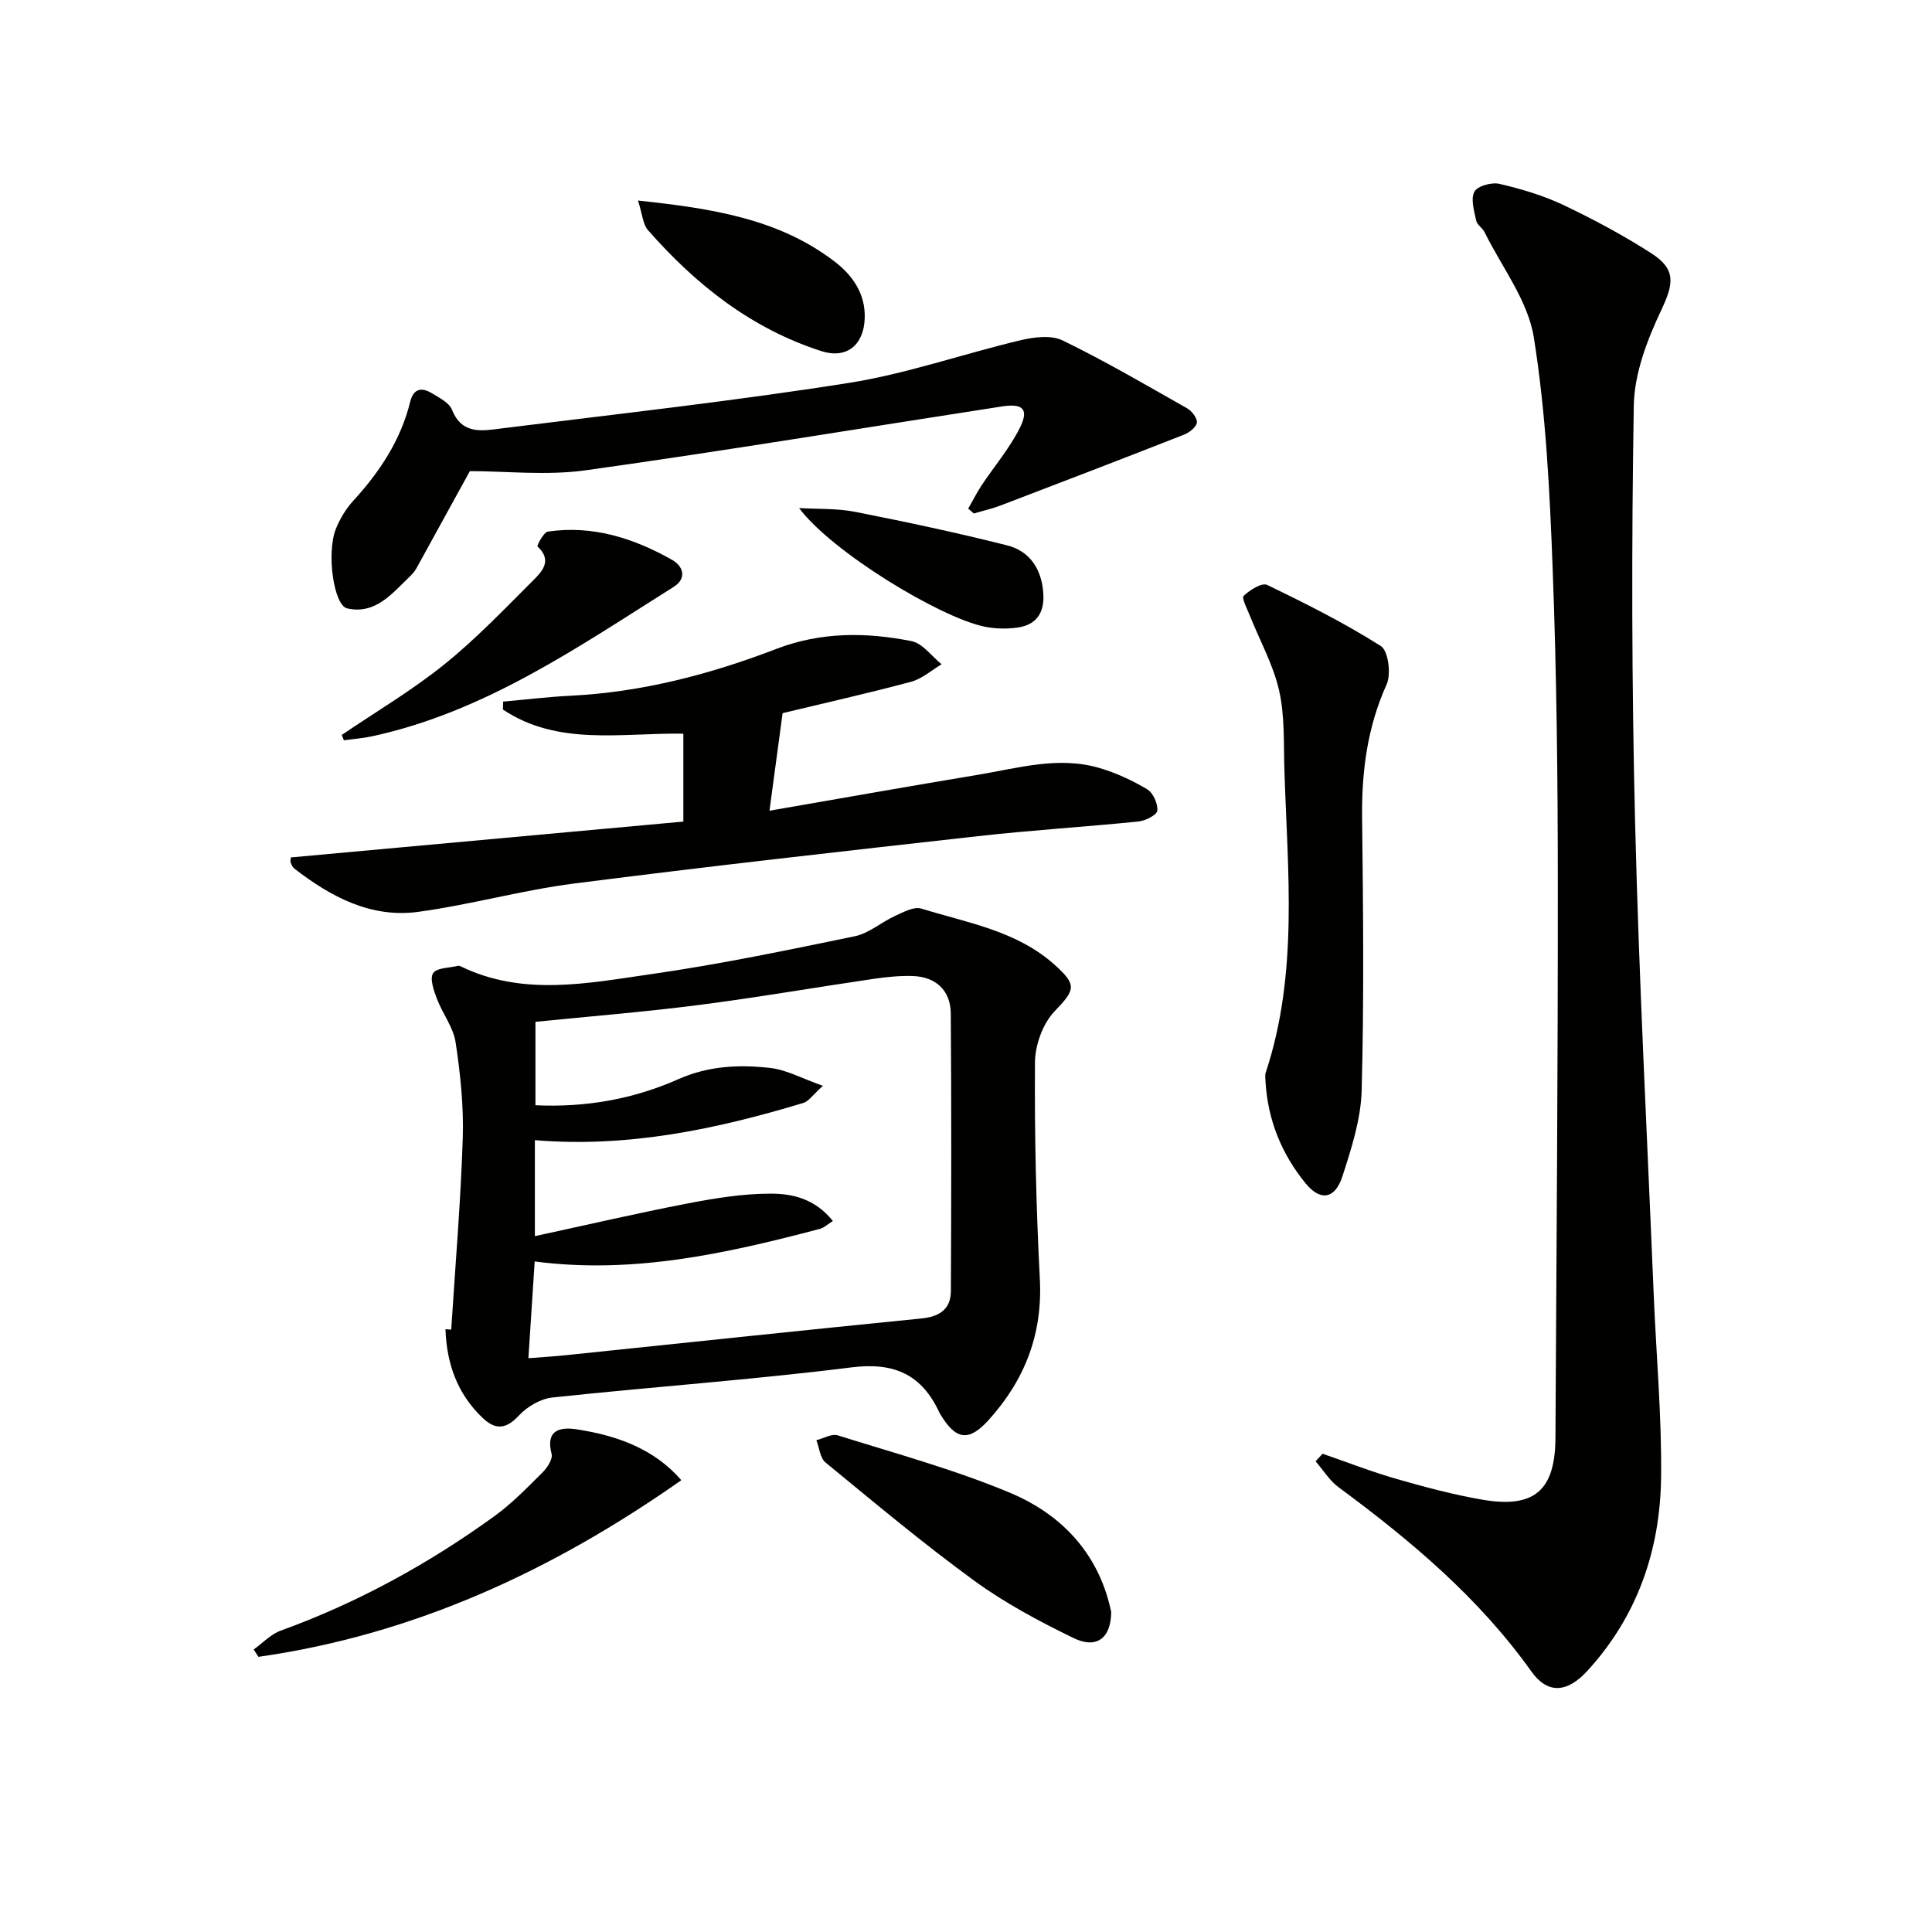
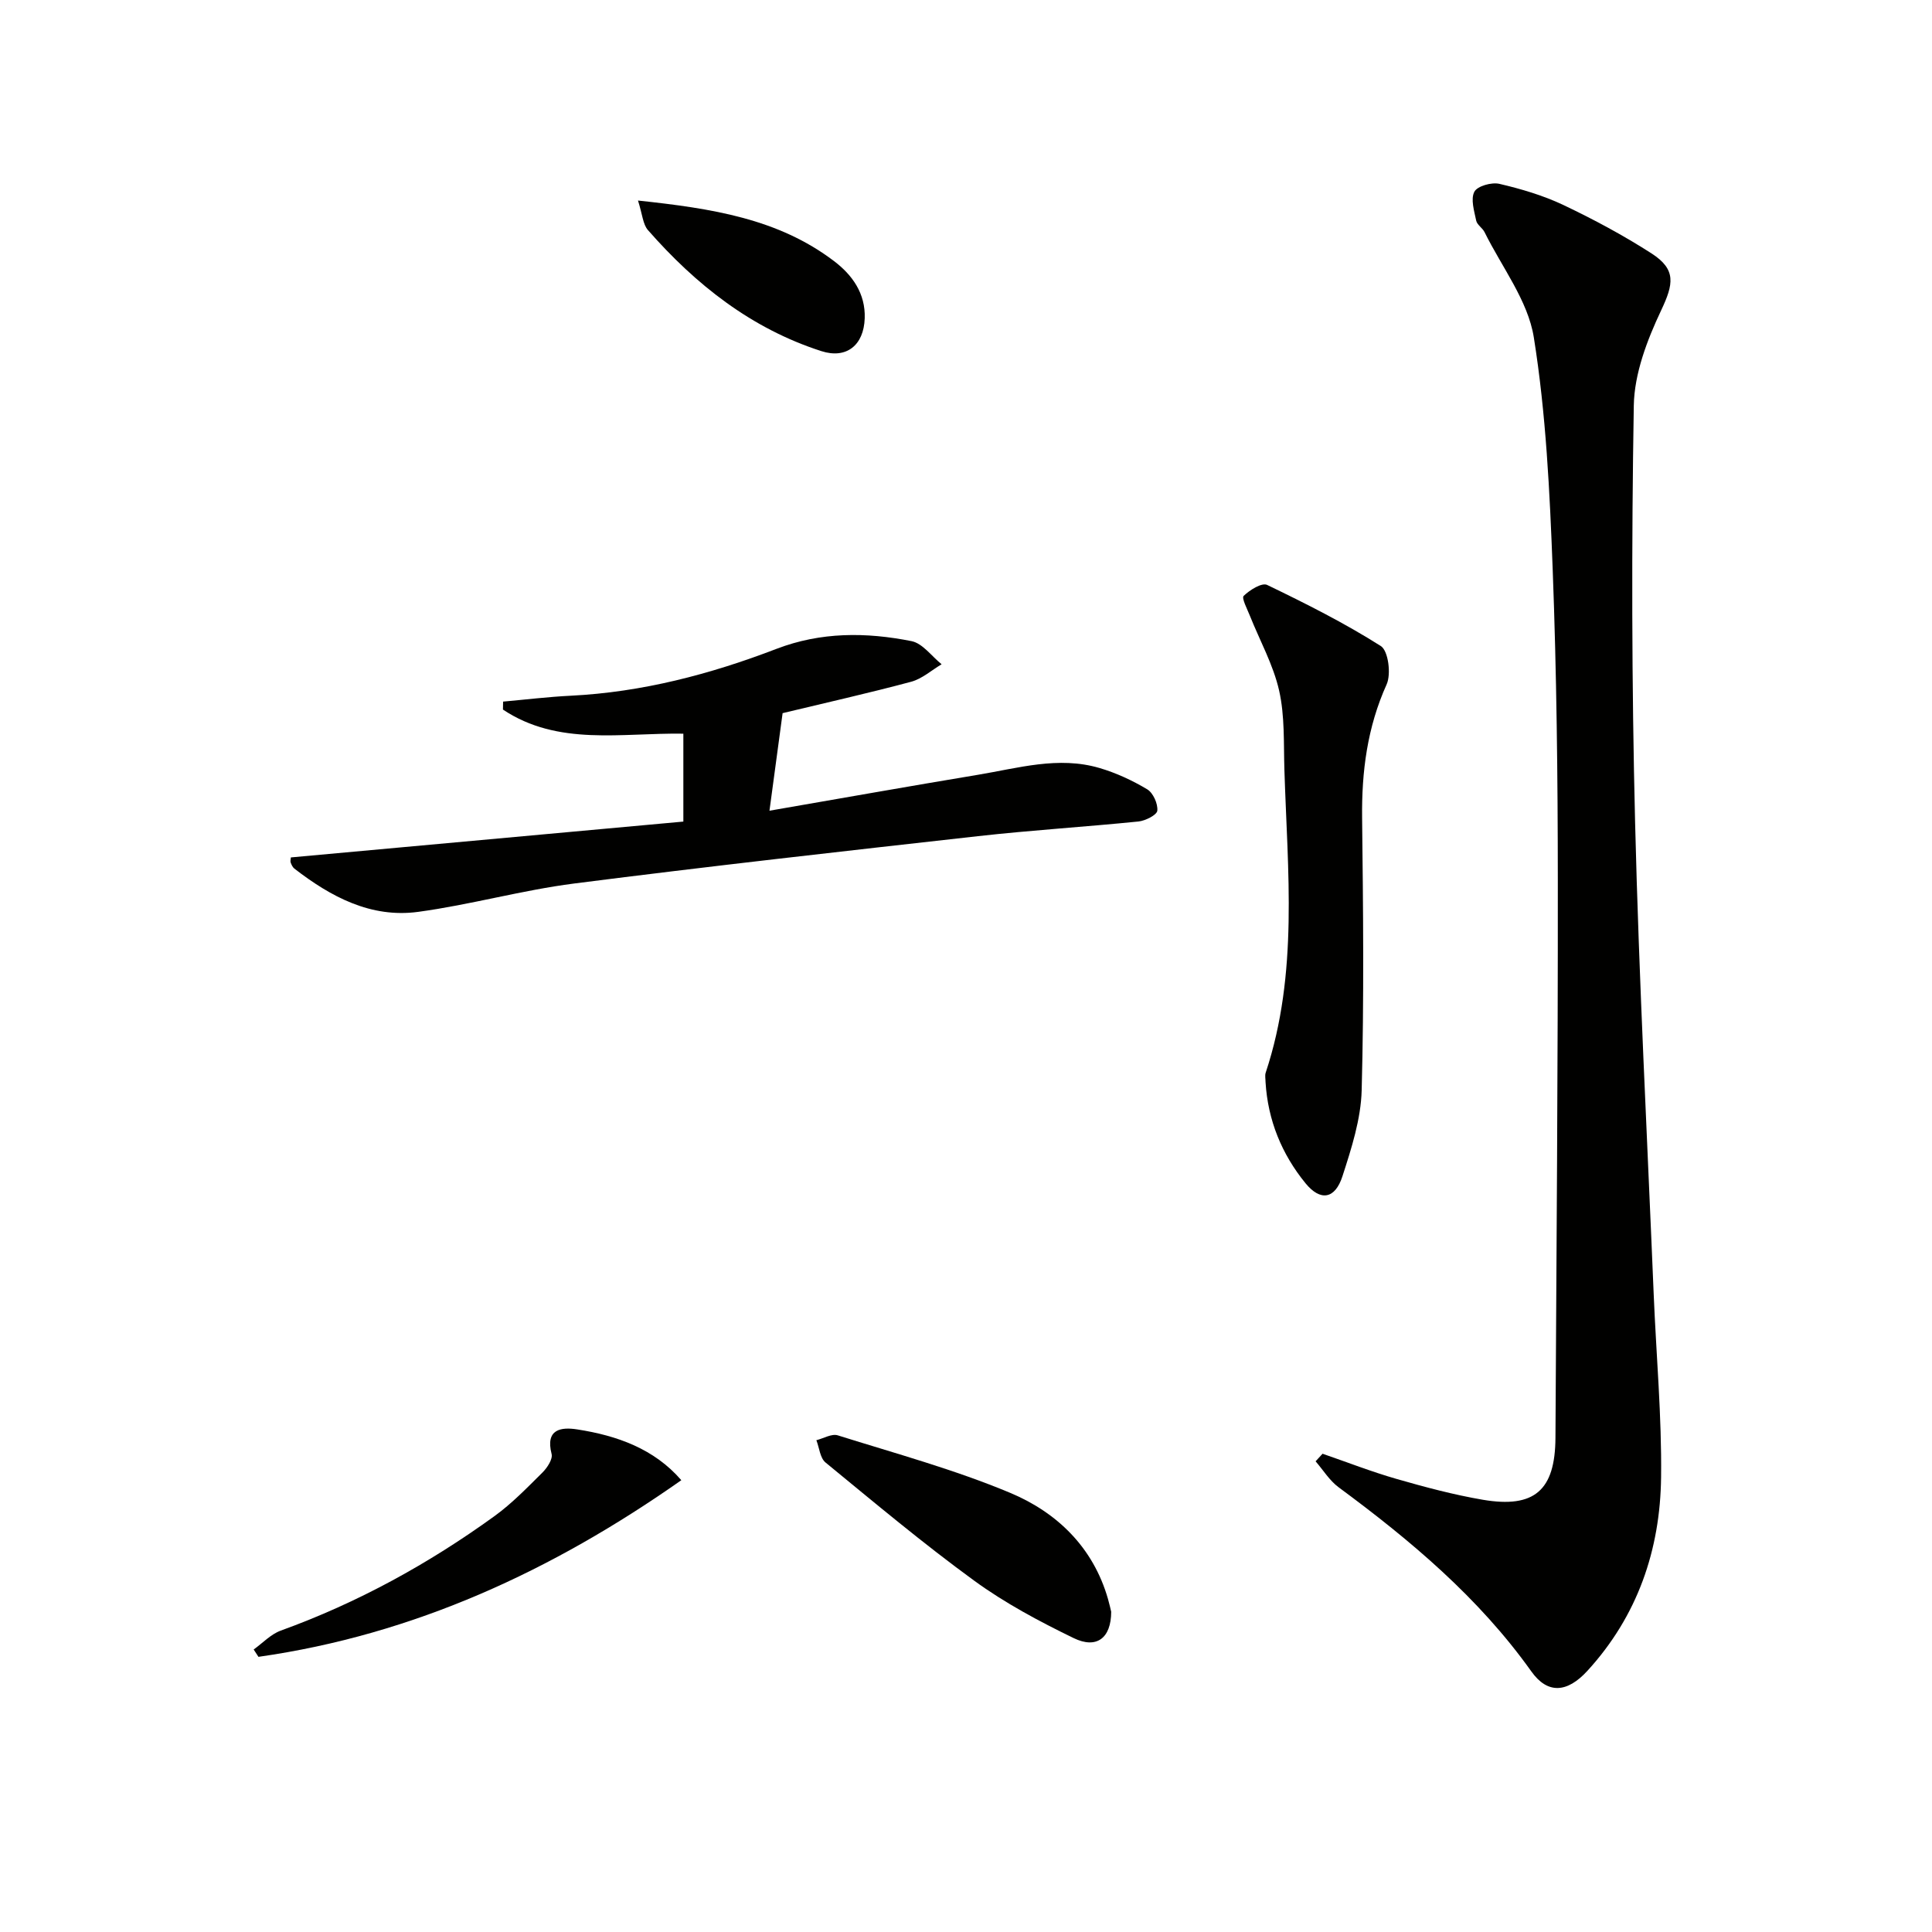
<svg xmlns="http://www.w3.org/2000/svg" enable-background="new 0 0 400 400" viewBox="0 0 400 400">
  <g fill="#010100">
    <path d="m273.82 300.98c5.11 1.76 10.15 3.73 15.33 5.22 5.88 1.69 11.84 3.28 17.86 4.31 10.69 1.81 14.97-1.96 15.03-12.82.21-38.45.52-76.9.49-115.35-.01-21.47-.25-42.95-1.06-64.4-.61-16.07-1.38-32.25-3.91-48.09-1.21-7.61-6.63-14.55-10.19-21.77-.43-.88-1.55-1.52-1.74-2.4-.41-1.99-1.18-4.45-.38-5.98.61-1.18 3.57-2.01 5.17-1.64 4.5 1.05 9.04 2.39 13.21 4.36 6.28 2.98 12.45 6.29 18.29 10.04 5.2 3.35 4.56 6.37 2.01 11.78-2.9 6.14-5.56 13.09-5.67 19.73-.48 28.77-.44 57.56.27 86.32.8 32.57 2.51 65.12 3.85 97.68.52 12.62 1.68 25.24 1.53 37.85-.17 15.04-4.86 28.74-15.24 40.09-4.23 4.63-8.28 4.85-11.63.13-10.88-15.27-24.98-27.1-39.9-38.12-1.88-1.39-3.19-3.56-4.76-5.37.48-.52.96-1.04 1.44-1.57z" />
-     <path d="m93.42 275.28c.84-13.2 1.96-26.4 2.39-39.62.21-6.6-.49-13.3-1.48-19.85-.47-3.13-2.72-5.96-3.88-9.04-.64-1.7-1.52-4.16-.77-5.29.75-1.14 3.36-1.07 5.16-1.52.15-.04.34.02.49.09 12.97 6.32 26.43 3.5 39.64 1.61 14.09-2.02 28.06-4.94 42.01-7.82 2.93-.61 5.47-2.9 8.3-4.19 1.73-.79 3.93-2.01 5.46-1.54 9.6 2.97 19.79 4.59 27.68 11.7 4.62 4.16 4.17 5.13-.08 9.57-2.44 2.55-4.03 6.97-4.06 10.57-.1 14.96.23 29.94 1.01 44.88.59 11.37-3.11 20.85-10.54 29.1-4.13 4.59-6.79 4.26-9.99-1-.09-.14-.18-.28-.25-.43-3.63-7.87-9.29-10.52-18.21-9.4-20.58 2.58-41.31 4.03-61.94 6.24-2.45.26-5.2 1.88-6.92 3.72-2.68 2.87-4.84 3.06-7.55.47-5.24-4.99-7.42-11.25-7.66-18.33.39.03.79.05 1.19.08zm15.98 5.92c2.91-.23 5.24-.36 7.55-.6 24.59-2.55 49.18-5.17 73.78-7.62 3.76-.37 6.13-1.9 6.14-5.7.09-19.15.12-38.3-.02-57.45-.04-4.81-3.14-7.63-7.97-7.76-2.64-.07-5.31.2-7.93.58-12.14 1.78-24.24 3.88-36.4 5.44-11.16 1.43-22.38 2.33-33.69 3.47v17.27c10.59.49 20.38-1.32 29.57-5.39 6.26-2.78 12.61-3.06 19.05-2.33 3.36.38 6.56 2.17 10.89 3.7-2.13 1.91-2.94 3.21-4.04 3.54-18.01 5.43-36.27 9.31-55.59 7.71v19.87c10.88-2.35 21.17-4.75 31.54-6.75 5.66-1.09 11.44-2.04 17.17-2.05 4.46-.01 9.17.93 12.99 5.66-1.04.64-1.8 1.4-2.71 1.64-19.28 5.08-38.66 9.42-59.03 6.74-.43 6.68-.85 13.08-1.3 20.03z" />
    <path d="m60.22 177.52c27.18-2.48 54.1-4.94 81.26-7.42 0-6.77 0-12.47 0-18.2-12.86-.2-25.93 2.62-37.35-4.99.01-.55.02-1.1.03-1.65 4.68-.42 9.35-.99 14.04-1.22 14.76-.74 28.85-4.44 42.56-9.7 9.2-3.53 18.58-3.47 27.96-1.6 2.3.46 4.17 3.13 6.23 4.79-2.09 1.24-4.04 3.01-6.31 3.62-8.8 2.36-17.7 4.35-26.61 6.5-.86 6.42-1.75 13.04-2.72 20.2 14.56-2.52 28.85-5.06 43.17-7.44 8.32-1.38 16.65-3.9 25.13-1.41 3.45 1.01 6.82 2.57 9.91 4.42 1.22.73 2.23 2.98 2.09 4.42-.09.89-2.46 2.09-3.89 2.24-11.07 1.12-22.19 1.8-33.25 3.04-27.88 3.12-55.77 6.24-83.59 9.8-10.84 1.39-21.46 4.4-32.29 5.87-9.8 1.33-18.1-3.12-25.65-8.96-.36-.28-.59-.8-.76-1.25-.11-.29.02-.65.04-1.06z" />
-     <path d="m97.28 97.54c-4.08 7.42-7.57 13.79-11.08 20.15-.32.57-.77 1.1-1.24 1.56-3.71 3.53-7.13 8.02-13.06 6.72-2.82-.62-4.32-11.45-2.39-16.39.83-2.12 2.09-4.21 3.62-5.89 5.48-5.98 9.84-12.55 11.8-20.52.68-2.77 2.39-3.02 4.47-1.76 1.55.94 3.59 1.95 4.18 3.42 2.04 5.14 6.15 4.39 10.02 3.9 24.06-3.01 48.19-5.67 72.13-9.45 12.02-1.9 23.68-6.02 35.57-8.84 2.79-.66 6.35-1.11 8.72.05 8.78 4.27 17.23 9.21 25.73 14.03.99.56 2.15 2.03 2.05 2.96s-1.53 2.06-2.61 2.49c-12.64 4.97-25.32 9.83-38.01 14.68-1.8.69-3.71 1.11-5.57 1.66-.38-.34-.77-.68-1.15-1.01.92-1.6 1.75-3.26 2.76-4.8 2.64-3.97 5.79-7.66 7.91-11.88 1.95-3.89.7-5.15-3.69-4.47-28.7 4.43-57.35 9.19-86.1 13.21-8.14 1.14-16.56.18-24.06.18z" />
    <path d="m262.02 224.07c0-.67-.17-1.39.03-1.99 6.83-20.57 4.52-41.71 3.87-62.74-.17-5.47.1-11.1-1.09-16.36-1.21-5.35-4-10.34-6.06-15.51-.55-1.39-1.75-3.64-1.28-4.1 1.25-1.22 3.77-2.79 4.85-2.27 8.03 3.87 16.03 7.89 23.55 12.66 1.54.98 2.16 5.79 1.2 7.93-4.01 8.89-5.19 18.05-5.08 27.66.22 18.79.41 37.6-.09 56.38-.16 5.98-2.11 12.02-3.98 17.8-1.54 4.76-4.57 5.22-7.65 1.45-4.93-6.05-7.79-13.05-8.27-20.91z" />
    <path d="m52.52 341.51c1.86-1.33 3.54-3.16 5.61-3.91 15.91-5.76 30.58-13.82 44.24-23.7 3.61-2.61 6.77-5.89 9.95-9.04.98-.98 2.16-2.77 1.88-3.84-1.33-5.17 2-5.59 5.29-5.08 8.27 1.28 15.96 4.02 21.57 10.52-26.69 18.75-55.35 31.99-87.55 36.57-.32-.51-.65-1.02-.99-1.52z" />
    <path d="m230.06 333.7c-.01 5.48-3.04 7.75-7.77 5.45-7.13-3.46-14.23-7.25-20.61-11.9-10.58-7.71-20.64-16.15-30.77-24.46-1.13-.93-1.28-3.05-1.89-4.61 1.48-.37 3.18-1.4 4.42-1.01 11.98 3.76 24.17 7.08 35.71 11.91 9.69 4.06 17.18 11.27 20.25 21.98.32 1.1.56 2.23.66 2.64z" />
-     <path d="m70.76 152.16c7.08-4.81 14.5-9.19 21.15-14.54 6.53-5.24 12.37-11.36 18.31-17.29 1.88-1.87 4.3-4.2 1.06-7.2-.15-.14 1.26-2.94 2.16-3.07 9.27-1.36 17.75 1.36 25.7 5.85 2.39 1.35 3.08 3.87.33 5.6-19.77 12.44-39.06 25.89-62.48 30.94-1.9.41-3.86.55-5.79.82-.16-.36-.3-.74-.44-1.11z" />
    <path d="m132.09 41.52c15.34 1.64 29.02 3.75 40.59 12.54 3.79 2.87 6.53 6.71 6.35 11.84-.19 5.59-3.79 8.46-8.96 6.8-14.51-4.66-26.02-13.77-35.92-25.06-1.05-1.2-1.14-3.24-2.06-6.12z" />
-     <path d="m165.44 105.19c3.87.23 7.82.04 11.59.78 10.53 2.07 21.03 4.31 31.44 6.93 4.78 1.2 7.21 4.95 7.54 9.99.26 3.98-1.44 6.49-5.34 7.04-2.27.32-4.71.27-6.94-.21-9.31-1.99-31.49-15.45-38.29-24.53z" />
  </g>
</svg>